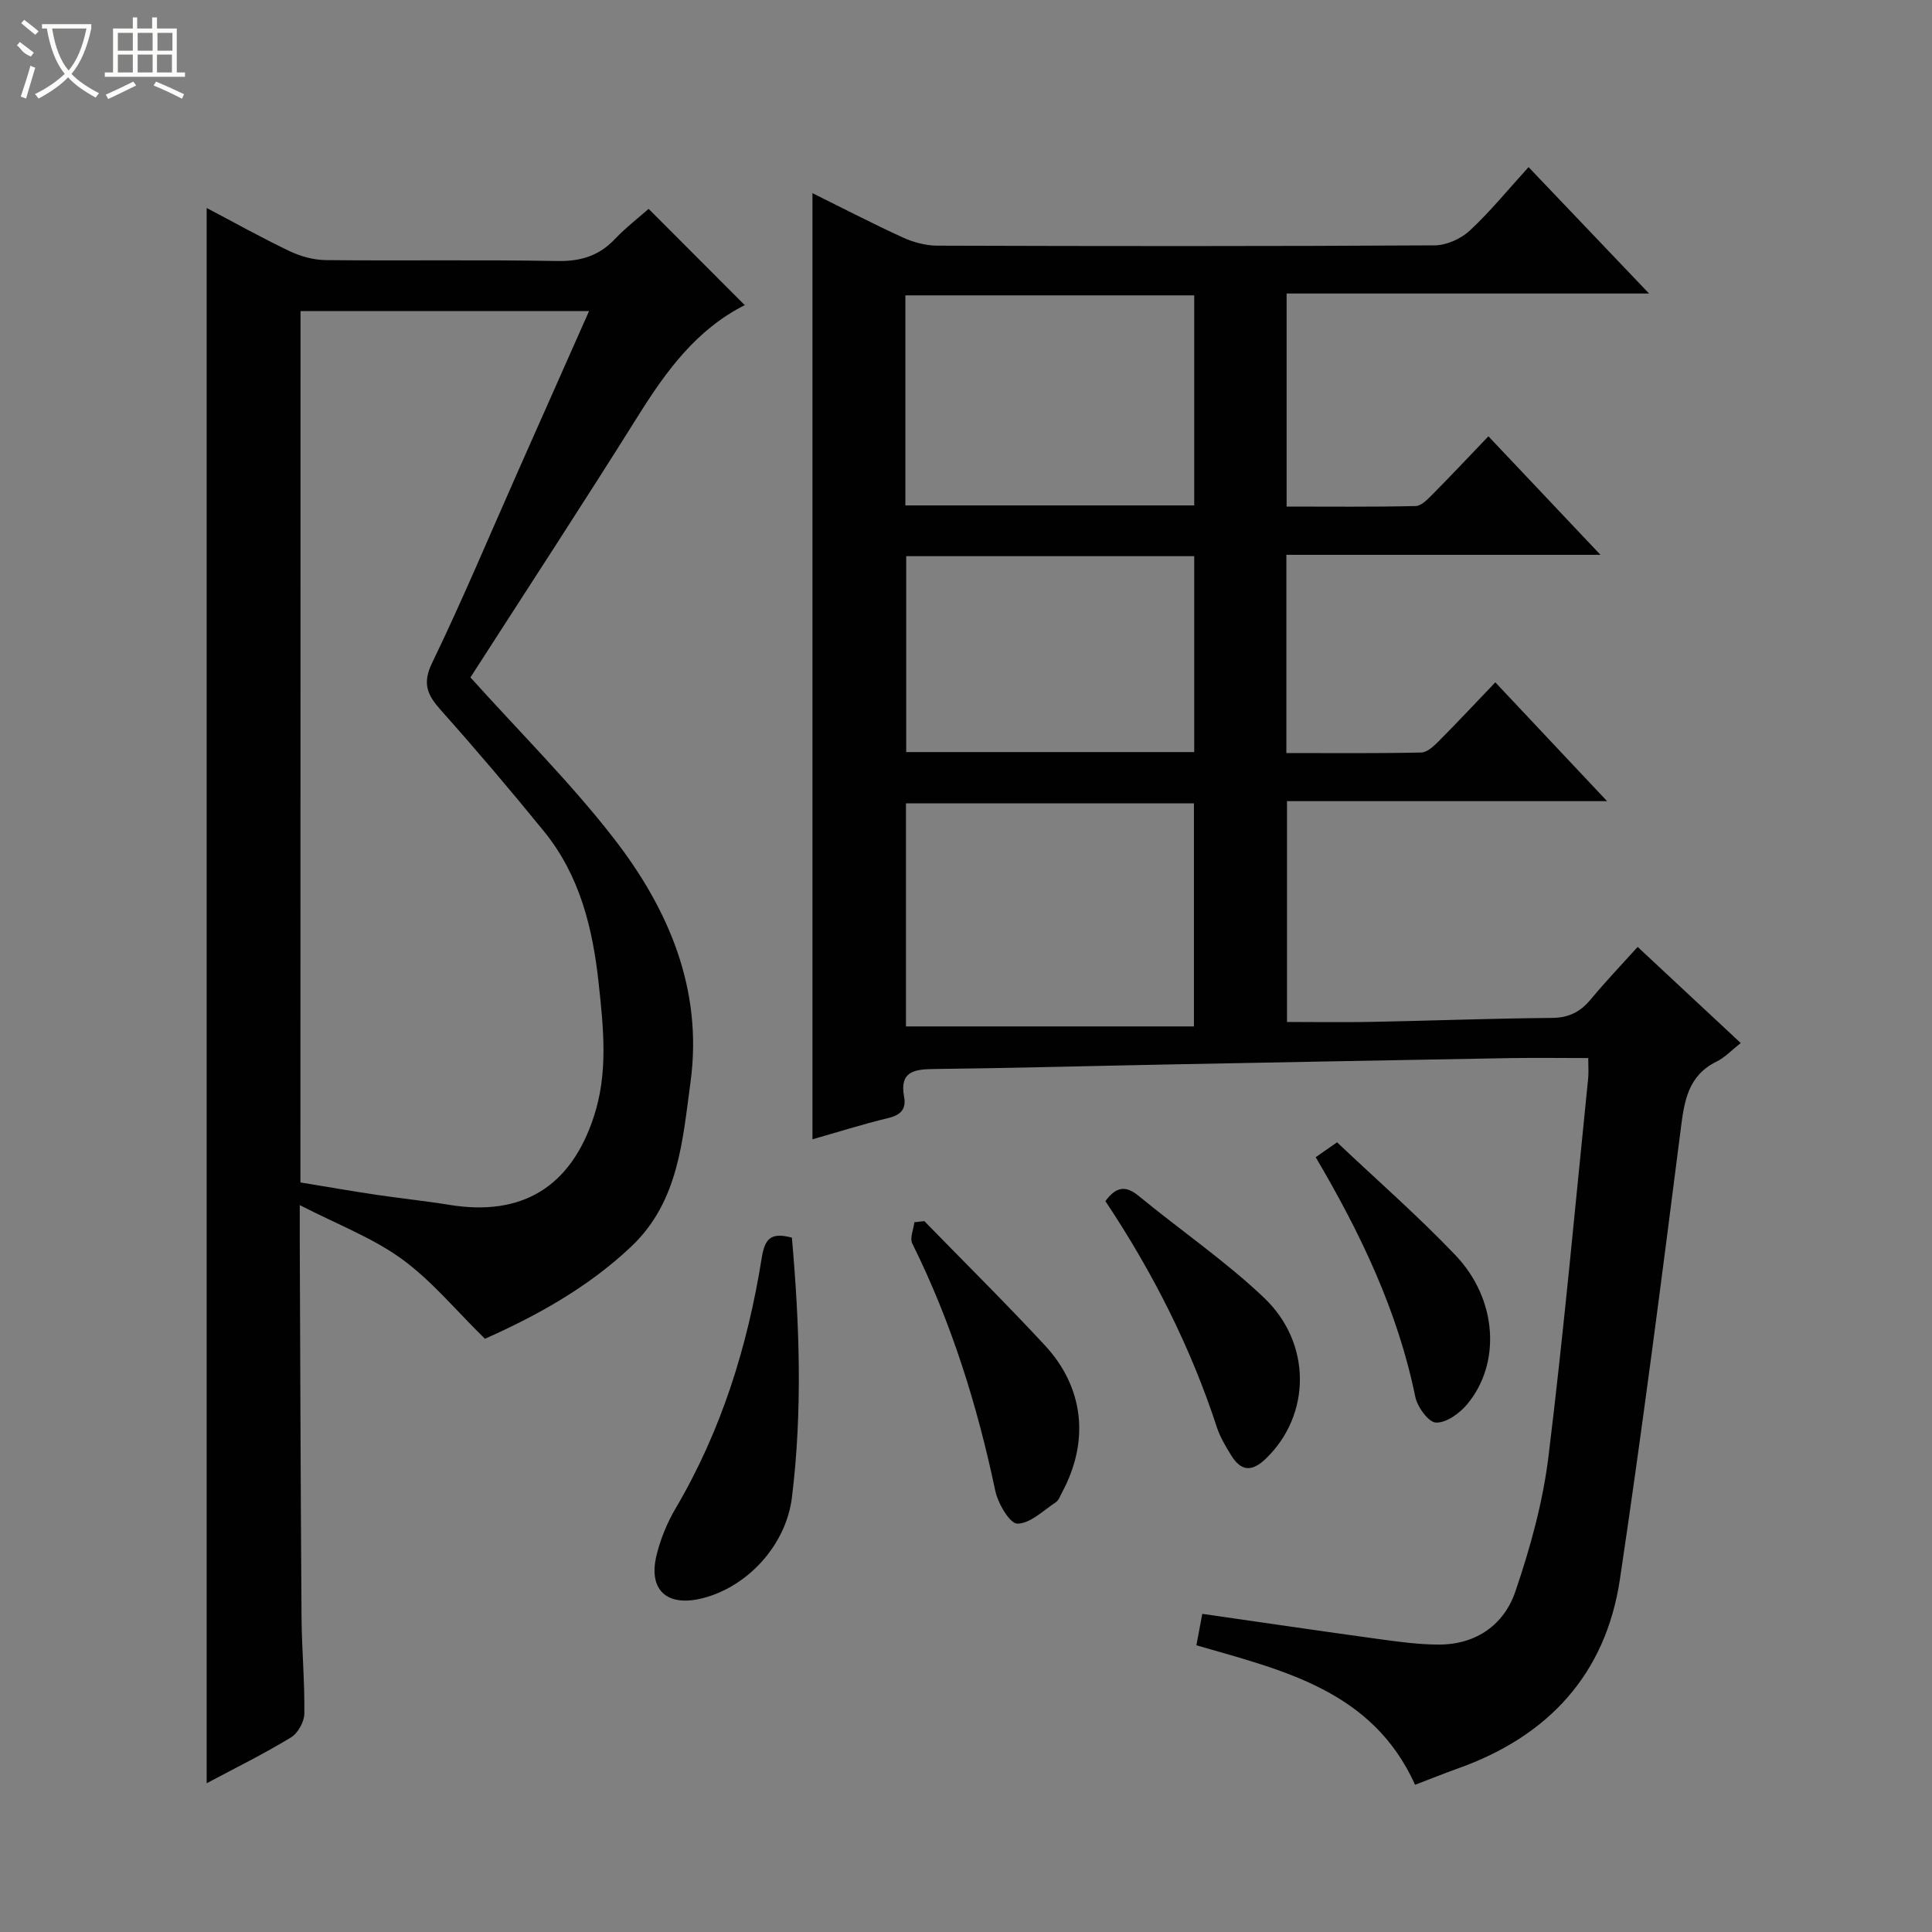
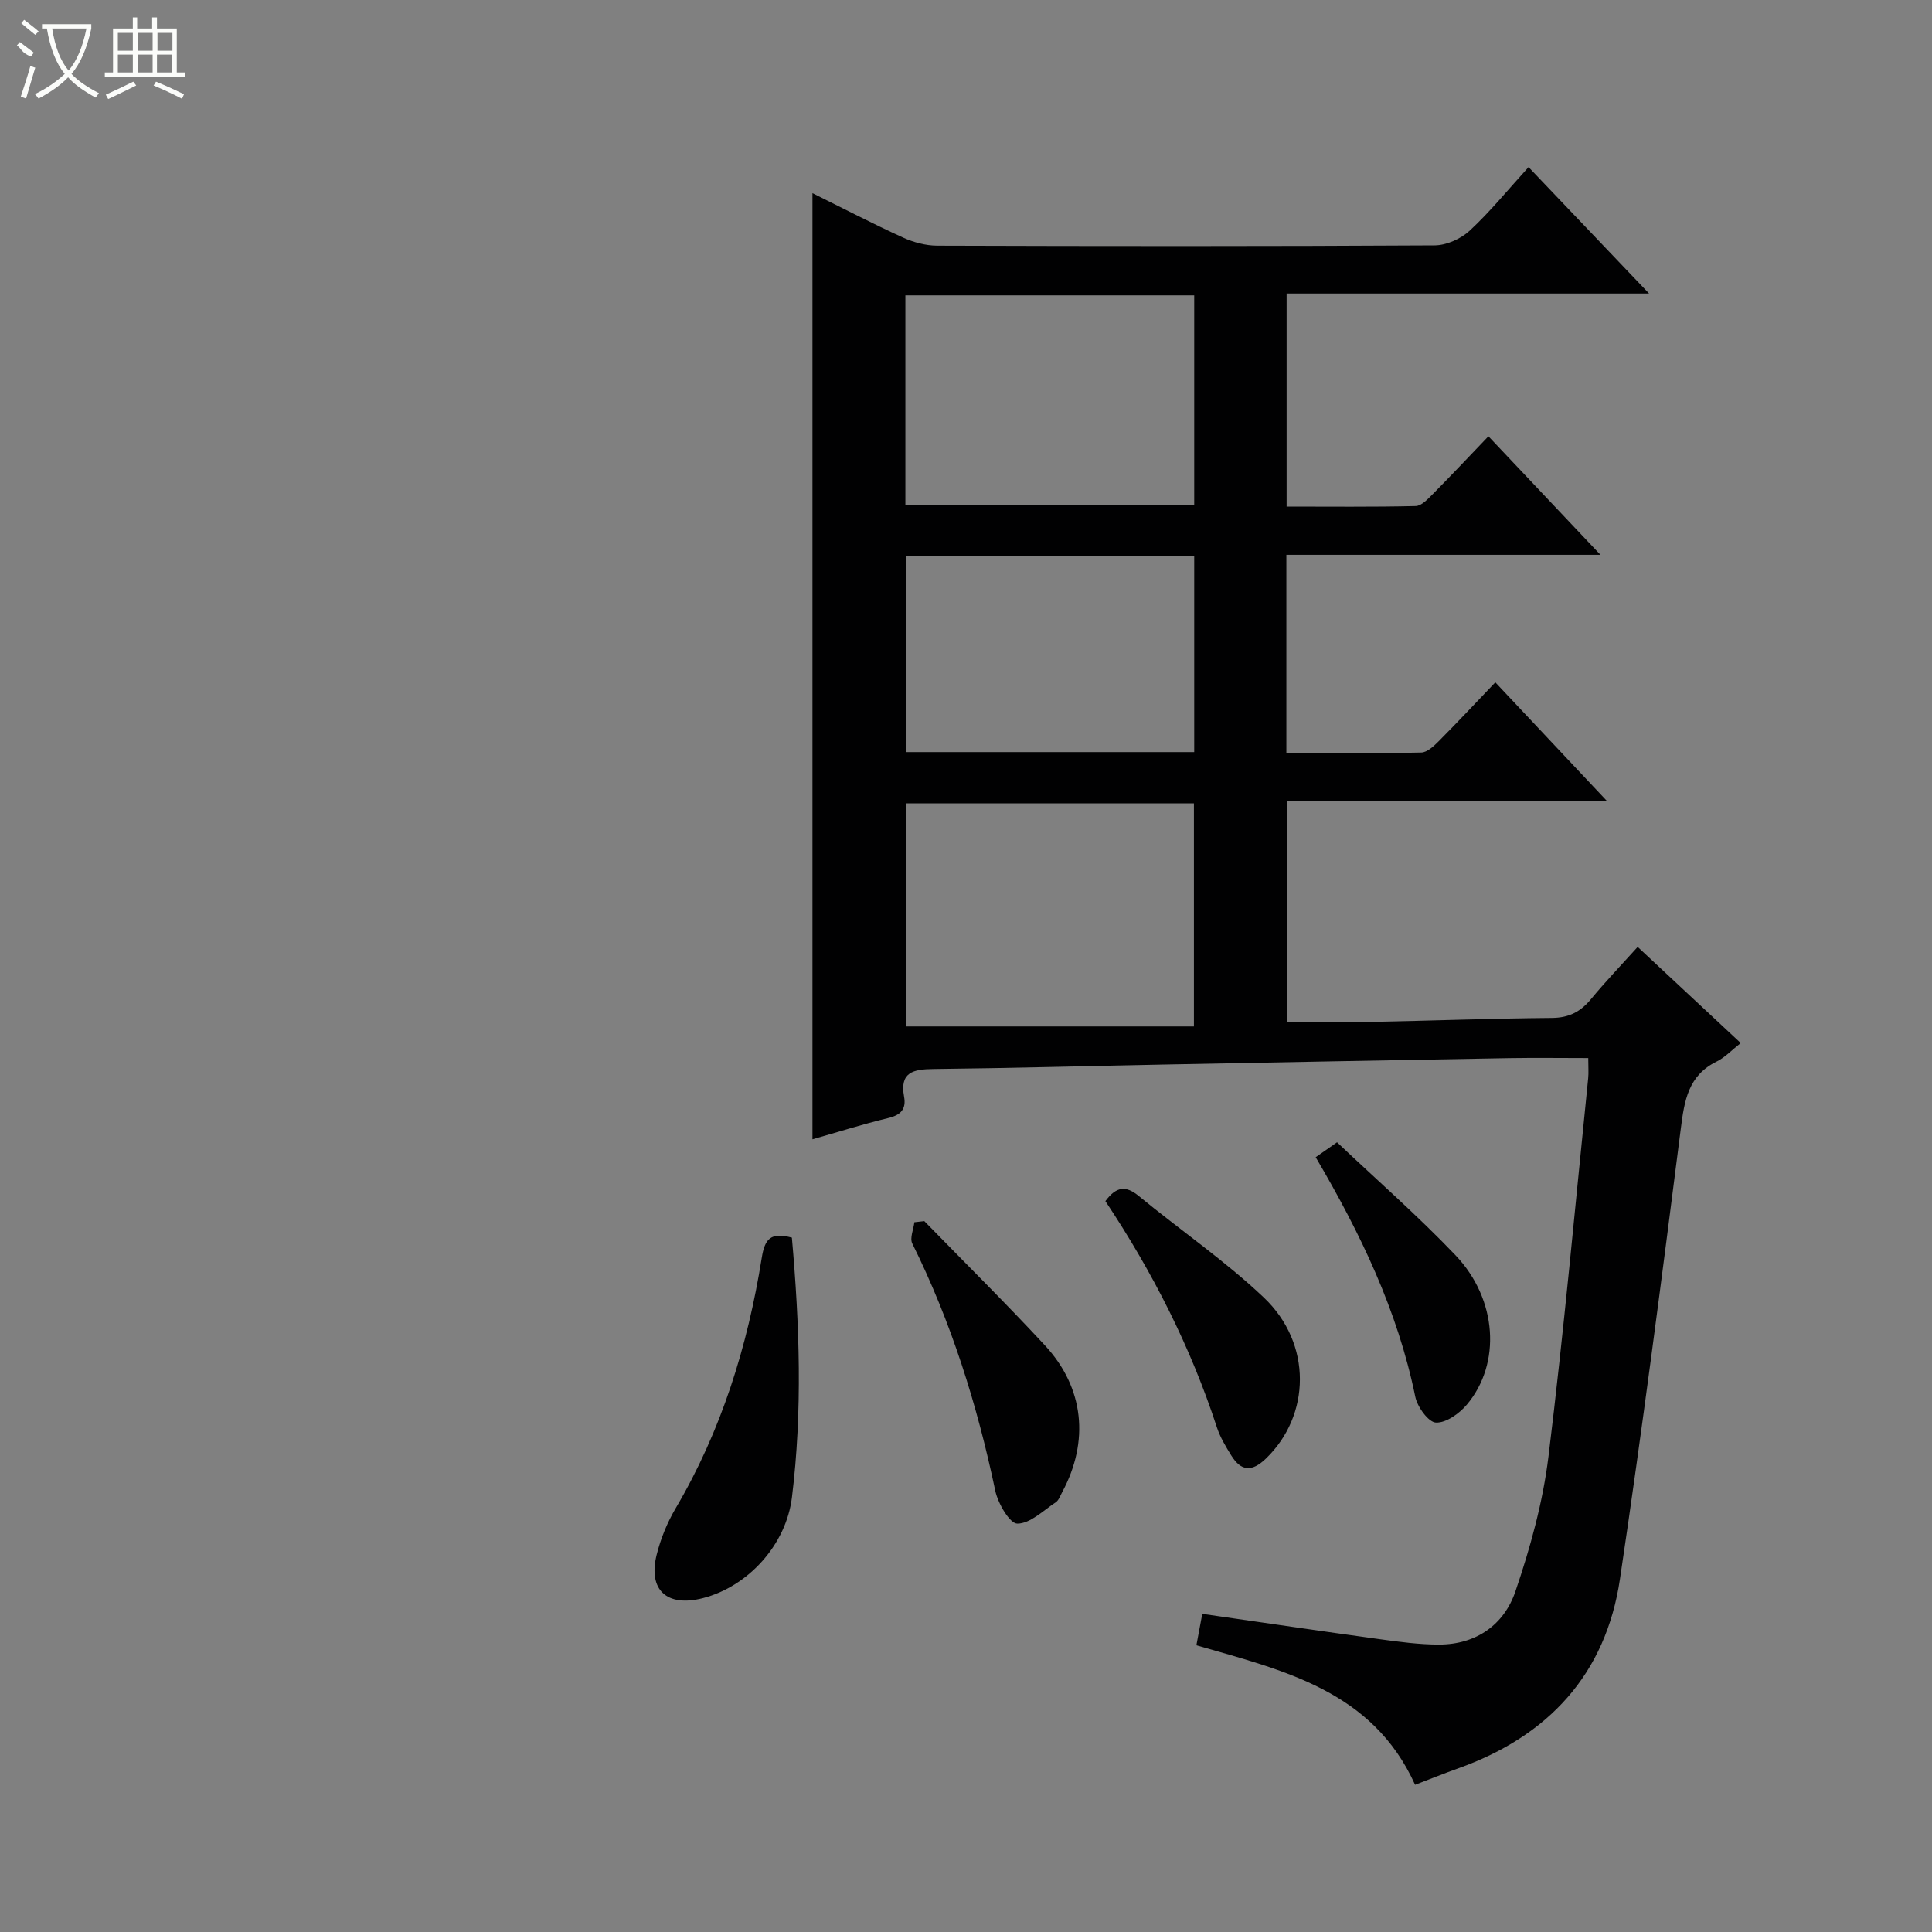
<svg xmlns="http://www.w3.org/2000/svg" enable-background="new 0 0 400 400" viewBox="0 0 400 400">
  <rect x="0" y="0" width="400" height="400" fill="#808080" stroke="none" />
  <g fill="#010102">
    <path d="m168.21 235.88c0-65.41 0-130.42 0-195.89 6.31 3.12 12.45 6.32 18.74 9.19 2.17.99 4.71 1.67 7.08 1.68 34.33.11 68.65.14 102.98-.06 2.46-.01 5.44-1.35 7.27-3.04 4.24-3.93 7.92-8.47 12.19-13.16 8.71 9.14 16.49 17.29 24.95 26.17-25.43 0-50.09 0-75.04 0v44.11c8.88 0 17.8.1 26.72-.11 1.21-.03 2.52-1.45 3.54-2.47 3.75-3.78 7.39-7.66 11.52-11.97 7.77 8.22 15.13 16 23.2 24.54-22.14 0-43.46 0-65.03 0v41.04c9.4 0 18.67.09 27.93-.11 1.22-.03 2.58-1.31 3.58-2.31 3.86-3.88 7.61-7.89 11.75-12.22 7.77 8.26 15.09 16.04 23.14 24.6-22.74 0-44.32 0-66.27 0v45.72c5.88 0 11.65.09 17.42-.02 12.48-.24 24.95-.72 37.43-.82 3.52-.03 5.92-1.27 8.08-3.89 2.95-3.57 6.16-6.92 9.67-10.81 7.15 6.67 14.02 13.07 21.34 19.9-1.89 1.48-3.26 2.98-4.95 3.81-5.92 2.89-6.72 8.07-7.46 13.92-3.96 31.12-7.97 62.24-12.6 93.27-2.94 19.71-14.84 32.52-33.51 39.18-2.95 1.05-5.85 2.23-8.9 3.39-8.83-19.52-27.22-23.66-45.28-28.88.42-2.24.8-4.28 1.22-6.51 12.47 1.79 24.57 3.58 36.69 5.24 4.1.56 8.25 1.13 12.38 1.12 7.67-.02 13.42-4.13 15.76-11.01 3.08-9.04 5.68-18.45 6.84-27.9 3.2-26.04 5.56-52.19 8.22-78.3.12-1.15.02-2.32.02-4.22-5.46 0-10.88-.08-16.29.01-23.8.42-47.6.87-71.4 1.33-15.98.31-31.95.75-47.93.93-4.11.05-6.97.63-6.03 5.72.48 2.59-.69 3.82-3.32 4.44-5.29 1.27-10.46 2.92-15.65 4.39zm78.98-23.37c0-16.19 0-31.21 0-46.19-20.12 0-39.84 0-59.62 0v46.19zm-59.74-151.36v43.49h59.8c0-14.54 0-28.94 0-43.49-19.99 0-39.63 0-59.8 0zm.17 54v40.56h59.63c0-13.61 0-27.01 0-40.56-19.99 0-39.63 0-59.63 0z" />
-     <path d="m42.79 369.2c0-108.93 0-217.28 0-326.14 5.5 2.89 11.2 6.08 17.09 8.9 2.3 1.1 4.99 1.86 7.52 1.89 15.99.17 31.99-.1 47.97.19 4.84.09 8.63-1.05 11.94-4.55 2.27-2.39 4.92-4.42 6.98-6.25 6.7 6.72 13.25 13.27 19.94 19.97.37-.56.26-.19.03-.07-10.07 5.06-16.33 13.68-22.14 22.95-11.55 18.44-23.47 36.65-34.72 54.16 10.27 11.42 20.71 21.77 29.65 33.29 11.39 14.66 18.53 31.37 15.91 50.53-1.65 12.06-2.44 24.67-12.2 33.95-9.17 8.71-20.06 14.57-30.36 19.16-6.06-5.94-11.04-12.04-17.2-16.51-6.04-4.39-13.29-7.13-21.14-11.17 0 3.42-.01 5.17 0 6.92.11 26.15.18 52.3.37 78.45.05 6.65.67 13.29.58 19.94-.02 1.69-1.35 4.05-2.79 4.92-5.63 3.42-11.56 6.34-17.43 9.47zm19.41-124.39c5.38.88 10.44 1.77 15.51 2.53 5.09.76 10.22 1.28 15.3 2.11 15.07 2.46 25.14-3.68 29.92-18.21 3.01-9.14 2.02-18.36 1.02-27.65-1.23-11.43-3.91-22.34-11.31-31.45-6.92-8.51-14.03-16.88-21.33-25.07-2.79-3.13-3.96-5.47-1.84-9.84 6.29-13 11.87-26.35 17.73-39.56 4.89-11.04 9.79-22.08 14.76-33.27-20.22 0-39.93 0-59.74 0-.02 60.17-.02 119.96-.02 180.41z" />
    <path d="m163.95 256.24c1.6 18.05 2.21 35.93.01 53.79-1.21 9.81-9.07 18.43-18.41 20.84-7.46 1.93-11.43-1.65-9.59-9 .83-3.32 2.18-6.63 3.92-9.58 9.48-16.09 14.91-33.58 17.83-51.86.64-3.99 1.87-5.36 6.24-4.19z" />
    <path d="m228.86 248.68c2.25-3.04 4.21-3.28 6.9-1.07 8.59 7.07 17.85 13.4 25.89 21.02 10.08 9.55 9.72 24.43.44 33.36-2.92 2.81-5.14 2.63-7.18-.67-1.13-1.83-2.28-3.73-2.95-5.76-5.44-16.66-13.29-32.14-23.1-46.88z" />
    <path d="m191.37 252.82c8.34 8.56 16.85 16.97 24.97 25.73 8.13 8.77 9.23 19.87 3.56 30.41-.39.73-.7 1.67-1.33 2.08-2.59 1.71-5.28 4.41-7.94 4.41-1.57 0-4.02-4.19-4.57-6.81-3.74-17.75-9.1-34.9-17.18-51.18-.56-1.12.26-2.93.43-4.41.69-.09 1.37-.16 2.06-.23z" />
    <path d="m272.4 239.59c1.43-1 2.63-1.83 4.42-3.09 8.24 7.8 16.76 15.24 24.53 23.39 8.68 9.11 9.48 22.44 2.36 30.91-1.56 1.85-4.3 3.82-6.42 3.73-1.55-.07-3.84-3.24-4.27-5.34-3.64-17.81-11.37-33.9-20.62-49.6z" />
  </g>
  <path d="m6.4 11.7c-2-.8-1.9-1.6-2.9-2.3l.6-.7c.9.7 1.9 1.4 2.9 2.2zm-2.1 8.3c.7-2.1 1.4-4.2 2-6.4.2.1.6.3 1 .4-.7 2.3-1.3 4.4-1.9 6.4zm3-12.8c-1.1-.9-2.1-1.7-2.9-2.4l.6-.7c1 .8 2 1.5 3 2.4zm1.4-1.3v-.9h10.2v.9c-.9 4.2-2.3 7.3-4.1 9.4 1.3 1.4 3.2 2.7 5.7 4-.2.2-.4.5-.7.9-2.5-1.4-4.4-2.7-5.7-4.2-1.4 1.5-3.5 3-6.1 4.4 0 0 0 0-.1-.1-.3-.4-.5-.7-.7-.8 2.7-1.3 4.7-2.8 6.2-4.2-1.8-2.2-3-5.3-3.7-9.4zm9.2 0h-7.1c.6 3.8 1.7 6.7 3.4 8.7 1.7-2 2.9-4.8 3.7-8.7z" fill="#fbfcfa" />
  <path d="m31.6 3.6h.9v2.3h4.1v9.1h1.7v.9h-16.6v-.9h1.7v-9.1h4.1v-2.3h.9v2.3h3.1v-2.3zm-4 13.3.6.8c-1.9.9-3.8 1.9-5.8 2.8-.2-.3-.3-.6-.5-.9 2-.9 3.9-1.8 5.7-2.7zm-3.2-10.1v3.7h3.1v-3.7zm0 4.5v3.7h3.1v-3.7zm4.1-4.5v3.7h3.1v-3.7zm0 4.5v3.7h3.1v-3.7zm9.1 9.1c-2.1-1.1-4.1-2-5.8-2.7l.5-.8c2.2.9 4.1 1.8 5.8 2.6l-.4.9zm-1.9-13.6h-3.1v3.7h3.1zm-3.2 4.5v3.7h3.1v-3.7z" fill="#fbfcfa" />
</svg>